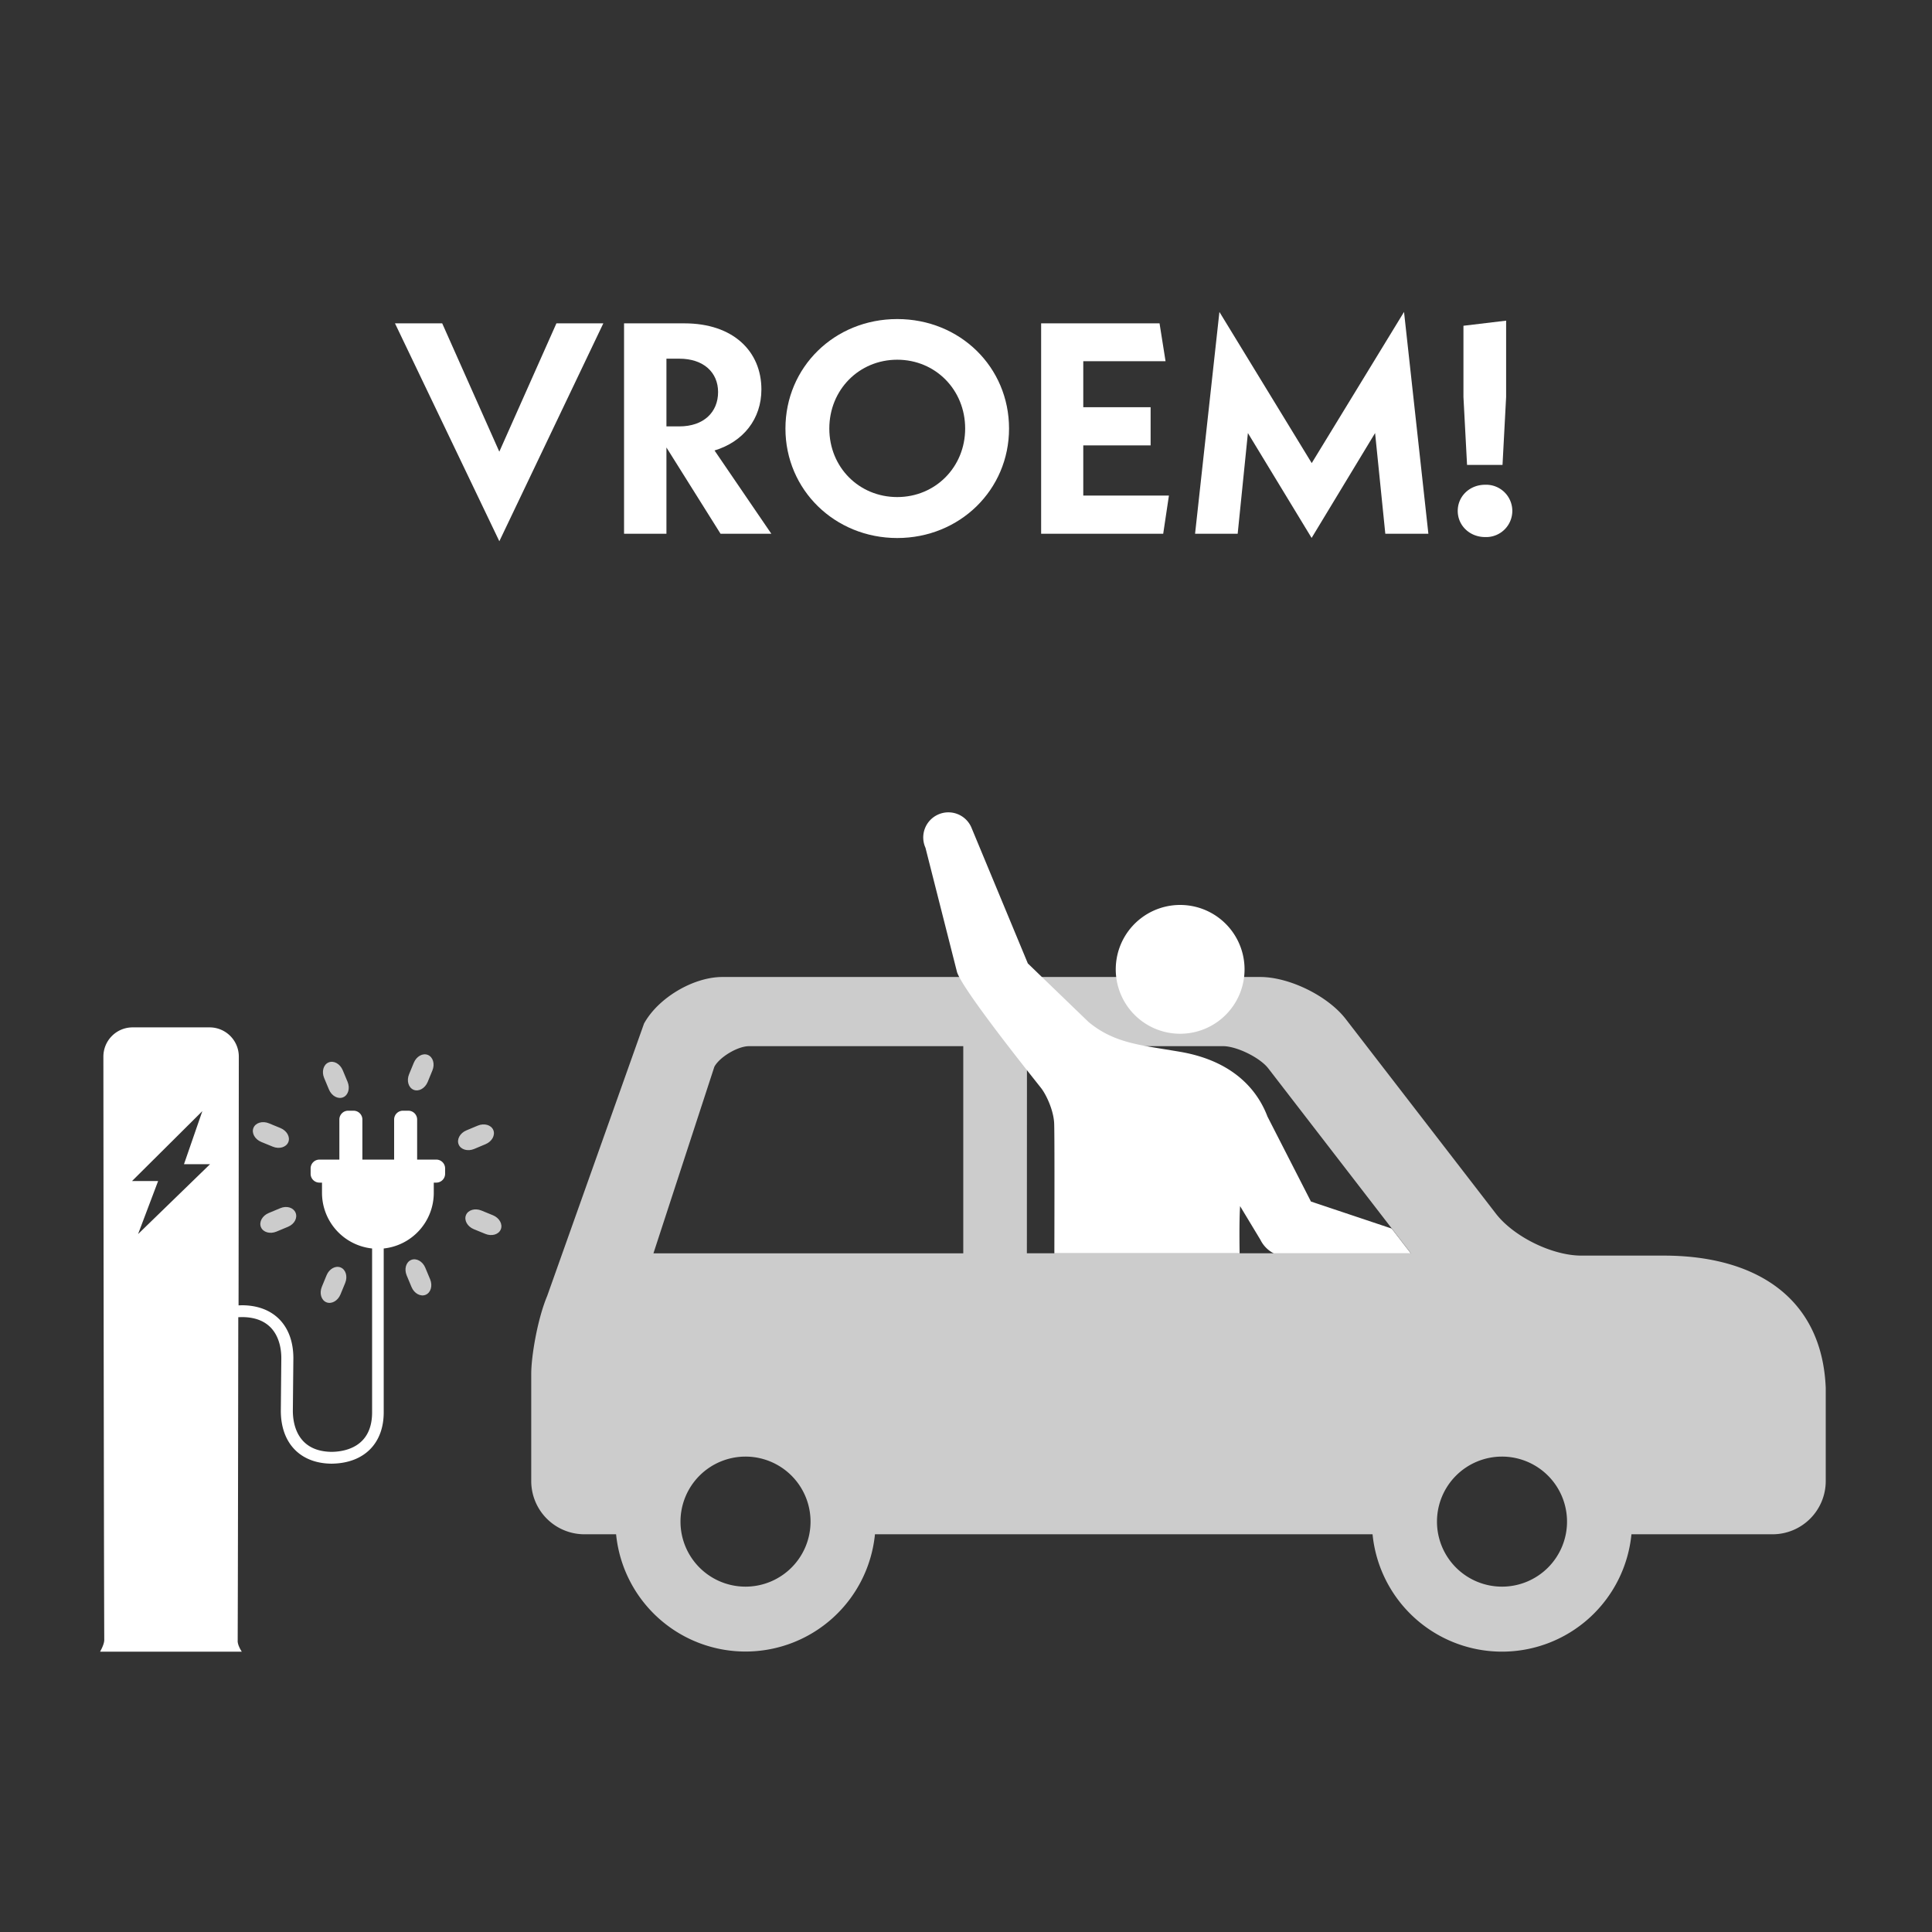
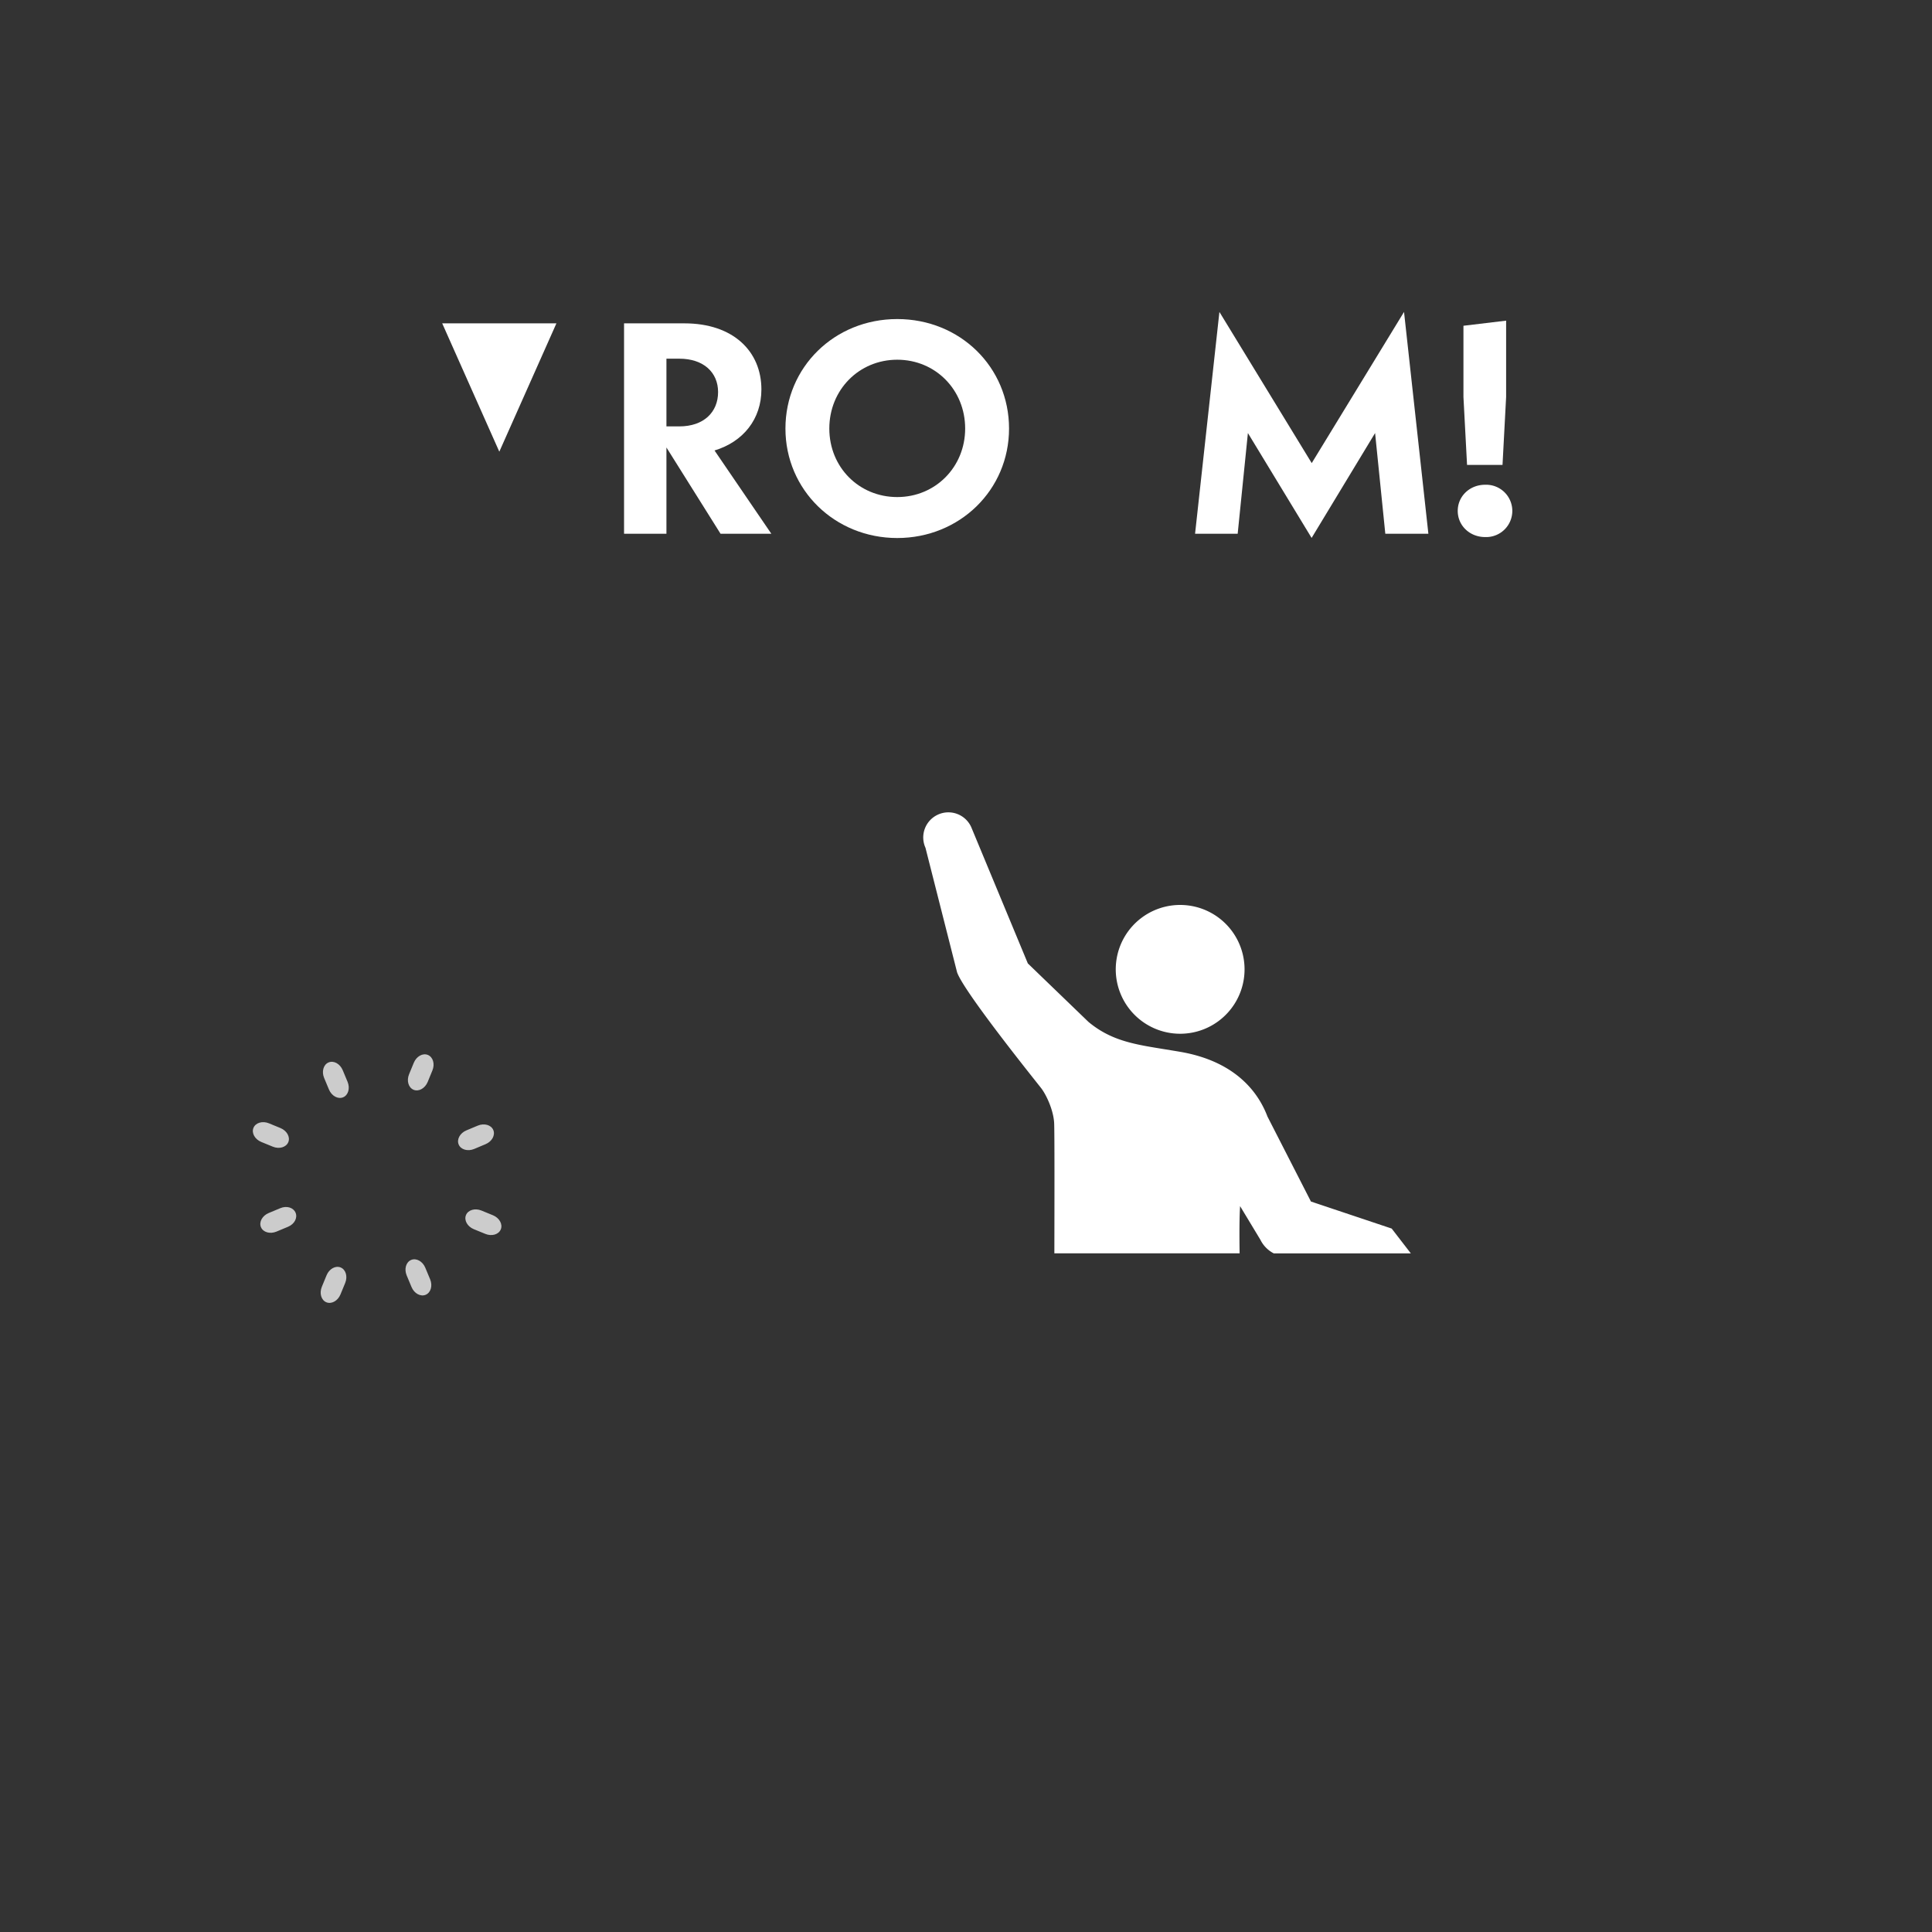
<svg xmlns="http://www.w3.org/2000/svg" viewBox="0 0 900 900">
  <rect x="0" y="0" width="900" height="900" fill="#333333" stroke="none" />
-   <path d="M247.47,640v50a24.8,24.8,0,0,0,24.74,24.73H287a60.59,60.59,0,0,0,120.59,0H639.39a60.59,60.59,0,0,0,120.6,0h65.77A24.8,24.8,0,0,0,850.5,690l0-43.44c-1.69-42-32.56-61.65-75.43-61.65H736.66c-13.61,0-31.53-8.81-39.84-19.58L626.89,474.7c-8.31-10.77-26.24-19.58-39.84-19.58H336.53c-13.61,0-30,9.78-36.53,21.73L254.89,603.73C250.39,614.44,247.47,631.76,247.47,640ZM669.4,708.84a30.29,30.29,0,1,1,30.29,30.28A30.29,30.29,0,0,1,669.4,708.84Zm-191-221.5h91.32c6.36,0,17.21,5.32,21.1,10.36l66.44,86.13H478.36ZM317,708.84a30.29,30.29,0,1,1,30.29,30.28A30.29,30.29,0,0,1,317,708.84Zm-12.6-125,28.38-86.91c2.48-4.56,10.92-9.58,16.11-9.58h99.84v96.49Z" fill="#fff" opacity="0.75" />
  <path d="M545.26,481.22A30,30,0,1,1,579.43,456,30,30,0,0,1,545.26,481.22Z" fill="#fff" />
  <path d="M437,379.45a11.67,11.67,0,0,1,15.44,5.86l26.37,63.5L507,476c8.4,7,16.89,9.49,27.26,11.39,4.7.85,9.75,1.6,15.42,2.57,27.79,4.74,37.28,21,40.76,30.18l20.25,39.58,37.61,12.59,8.93,11.57H593.39a14.13,14.13,0,0,1-6.25-6.35l-9.46-15.67c-.33,5.15-.36,13.33-.22,22h-86.3c.06-24.53.11-57-.1-60.76-.34-6.1-3.72-13.22-6.1-16.27-.59-.76-3.11-3.91-6.6-8.34-10.58-13.43-30.13-38.68-32.52-45.56l-14.72-58A11.68,11.68,0,0,1,437,379.45Z" fill="#fff" />
  <path d="M222.58,524.35l-5.31,2.22c-3,1.25-4.6,4.2-3.6,6.59s4.23,3.32,7.22,2.07L226.2,533c3-1.25,4.6-4.2,3.6-6.59S225.57,523.11,222.58,524.35Zm-84.89,40.57c-1-2.39-4.12-3.36-7.11-2.11l-5.41,2.26c-3,1.25-4.61,4.2-3.61,6.59s4.24,3.32,7.22,2.07l5.42-2.26C137.19,570.22,138.69,567.32,137.69,564.92Zm22.16-53.76c2.39-1,3.31-4.23,2.06-7.22l-2.26-5.41c-1.25-3-4.2-4.61-6.59-3.61s-3.32,4.24-2.07,7.23l2.26,5.41C154.5,510.55,157.46,512.16,159.85,511.16Zm31.67,75.77c-2.39,1-3.32,4.23-2.07,7.22l2.26,5.41c1.25,3,4.2,4.6,6.59,3.6s3.32-4.23,2.07-7.22l-2.26-5.41C196.86,587.54,193.91,585.93,191.52,586.93Zm9.92-88.29c1.23-3,.28-6.22-2.11-7.21s-5.34.65-6.57,3.65l-2.21,5.37c-1.23,3-.28,6.22,2.12,7.21S198,507,199.24,504Zm-49.31,95.43-2.21,5.38c-1.23,3-.28,6.22,2.11,7.2s5.34-.65,6.57-3.64l2.21-5.37c1.23-3,.28-6.23-2.12-7.21S153.36,591.08,152.13,594.07Zm-26.85-70.79c-3-1.23-6.22-.28-7.21,2.12s.65,5.34,3.65,6.57l5.37,2.2c3,1.23,6.22.28,7.21-2.11s-.65-5.34-3.65-6.57Zm95.43,49.32,5.38,2.2c3,1.23,6.22.29,7.2-2.11s-.65-5.34-3.64-6.57l-5.37-2.2c-3-1.23-6.23-.29-7.21,2.11S217.72,571.37,220.71,572.6Z" fill="#fff" opacity="0.75" />
-   <path d="M203.32,540.19h-9V521.51a4.11,4.11,0,0,0-4.1-4.1h-2.53a4.1,4.1,0,0,0-4.09,4.1v18.68H168.81V521.51a4.11,4.11,0,0,0-4.1-4.1h-2.53a4.1,4.1,0,0,0-4.09,4.1v18.68h-9.3a4.1,4.1,0,0,0-4.09,4.09v2.53a4.1,4.1,0,0,0,4.09,4.1H150v4.74a26.09,26.09,0,0,0,23.34,25.94v76.32c0,16.33-12.91,18.35-18.83,18.42-16.32-.18-18.09-13.43-18.09-19.12l.24-24.51c0-15.21-9.17-24.66-24-24.66h0l-1.53.05c.08-61,.12-115.92.12-115.92a13.62,13.62,0,0,0-13.58-13.58H61.75a13.62,13.62,0,0,0-13.59,13.58s.17,209.09.4,269.85c0,4,.06,1.85,0,2.08-.07,2.21-2,5.32-1.92,5.32h66s-2.13-3.11-1.91-5.32c0-.3,0,2.1,0-1.75.11-27.75.2-95,.27-148.75l1.63-.05c16.63,0,18.42,13.39,18.42,19.12l-.23,24.51c0,15,8.89,24.38,23.27,24.65h.66c14.82-.26,24-9.37,24-23.92V581.59a26.08,26.08,0,0,0,23.32-25.94v-4.74h1.18a4.11,4.11,0,0,0,4.1-4.1v-2.53A4.1,4.1,0,0,0,203.32,540.19Zm-139,34.69,9.34-24.71H61.51l32.75-32.56-8.55,24.71H97.86Z" fill="#fff" />
-   <path d="M281.05,150.63l-48.44,101.5L184,150.63h22l26.6,59.78,26.6-59.78Z" fill="#fff" />
+   <path d="M281.05,150.63L184,150.63h22l26.6,59.78,26.6-59.78Z" fill="#fff" />
  <path d="M335.65,248.63l-25.2-40.18v40.18H290.71v-98h28.14c22.68,0,35.84,13,35.84,30.8,0,13.72-8.4,24.36-21.84,28.42l26.46,38.78Zm-25.2-50h6c11.34,0,18.06-6.58,18.06-16,0-9.1-6.72-15.54-18.06-15.54h-6Z" fill="#fff" />
  <path d="M365.89,199.63c0-28.56,22.82-51,52.08-51s52.08,22.4,52.08,51-23,51-52.08,51S365.89,228.19,365.89,199.63Zm83.72,0c0-18.06-13.86-32.06-31.64-32.06s-31.64,14-31.64,32.06,13.86,31.92,31.64,31.92S449.61,217.55,449.61,199.63Z" fill="#fff" />
-   <path d="M544.53,230.85l-2.66,17.78H485v-98h55.16l2.8,17.64H504.63v21.42H536v17.78H504.63v23.38Z" fill="#fff" />
  <path d="M645.33,248.63l-4.76-46.9L611,250.59l-29.68-48.86-4.76,46.9H556.71l11.34-103.32,43,70.42,43-70.42,11.34,103.32Z" fill="#fff" />
  <path d="M679.07,238c0-6.86,5.6-12.18,12.74-12.18a12.19,12.19,0,1,1,0,24.36C684.67,250.17,679.07,244.85,679.07,238Zm2.66-53.06V151.75l19.88-2.38v35.56l-1.68,31.64H683.41Z" fill="#fff" />
</svg>